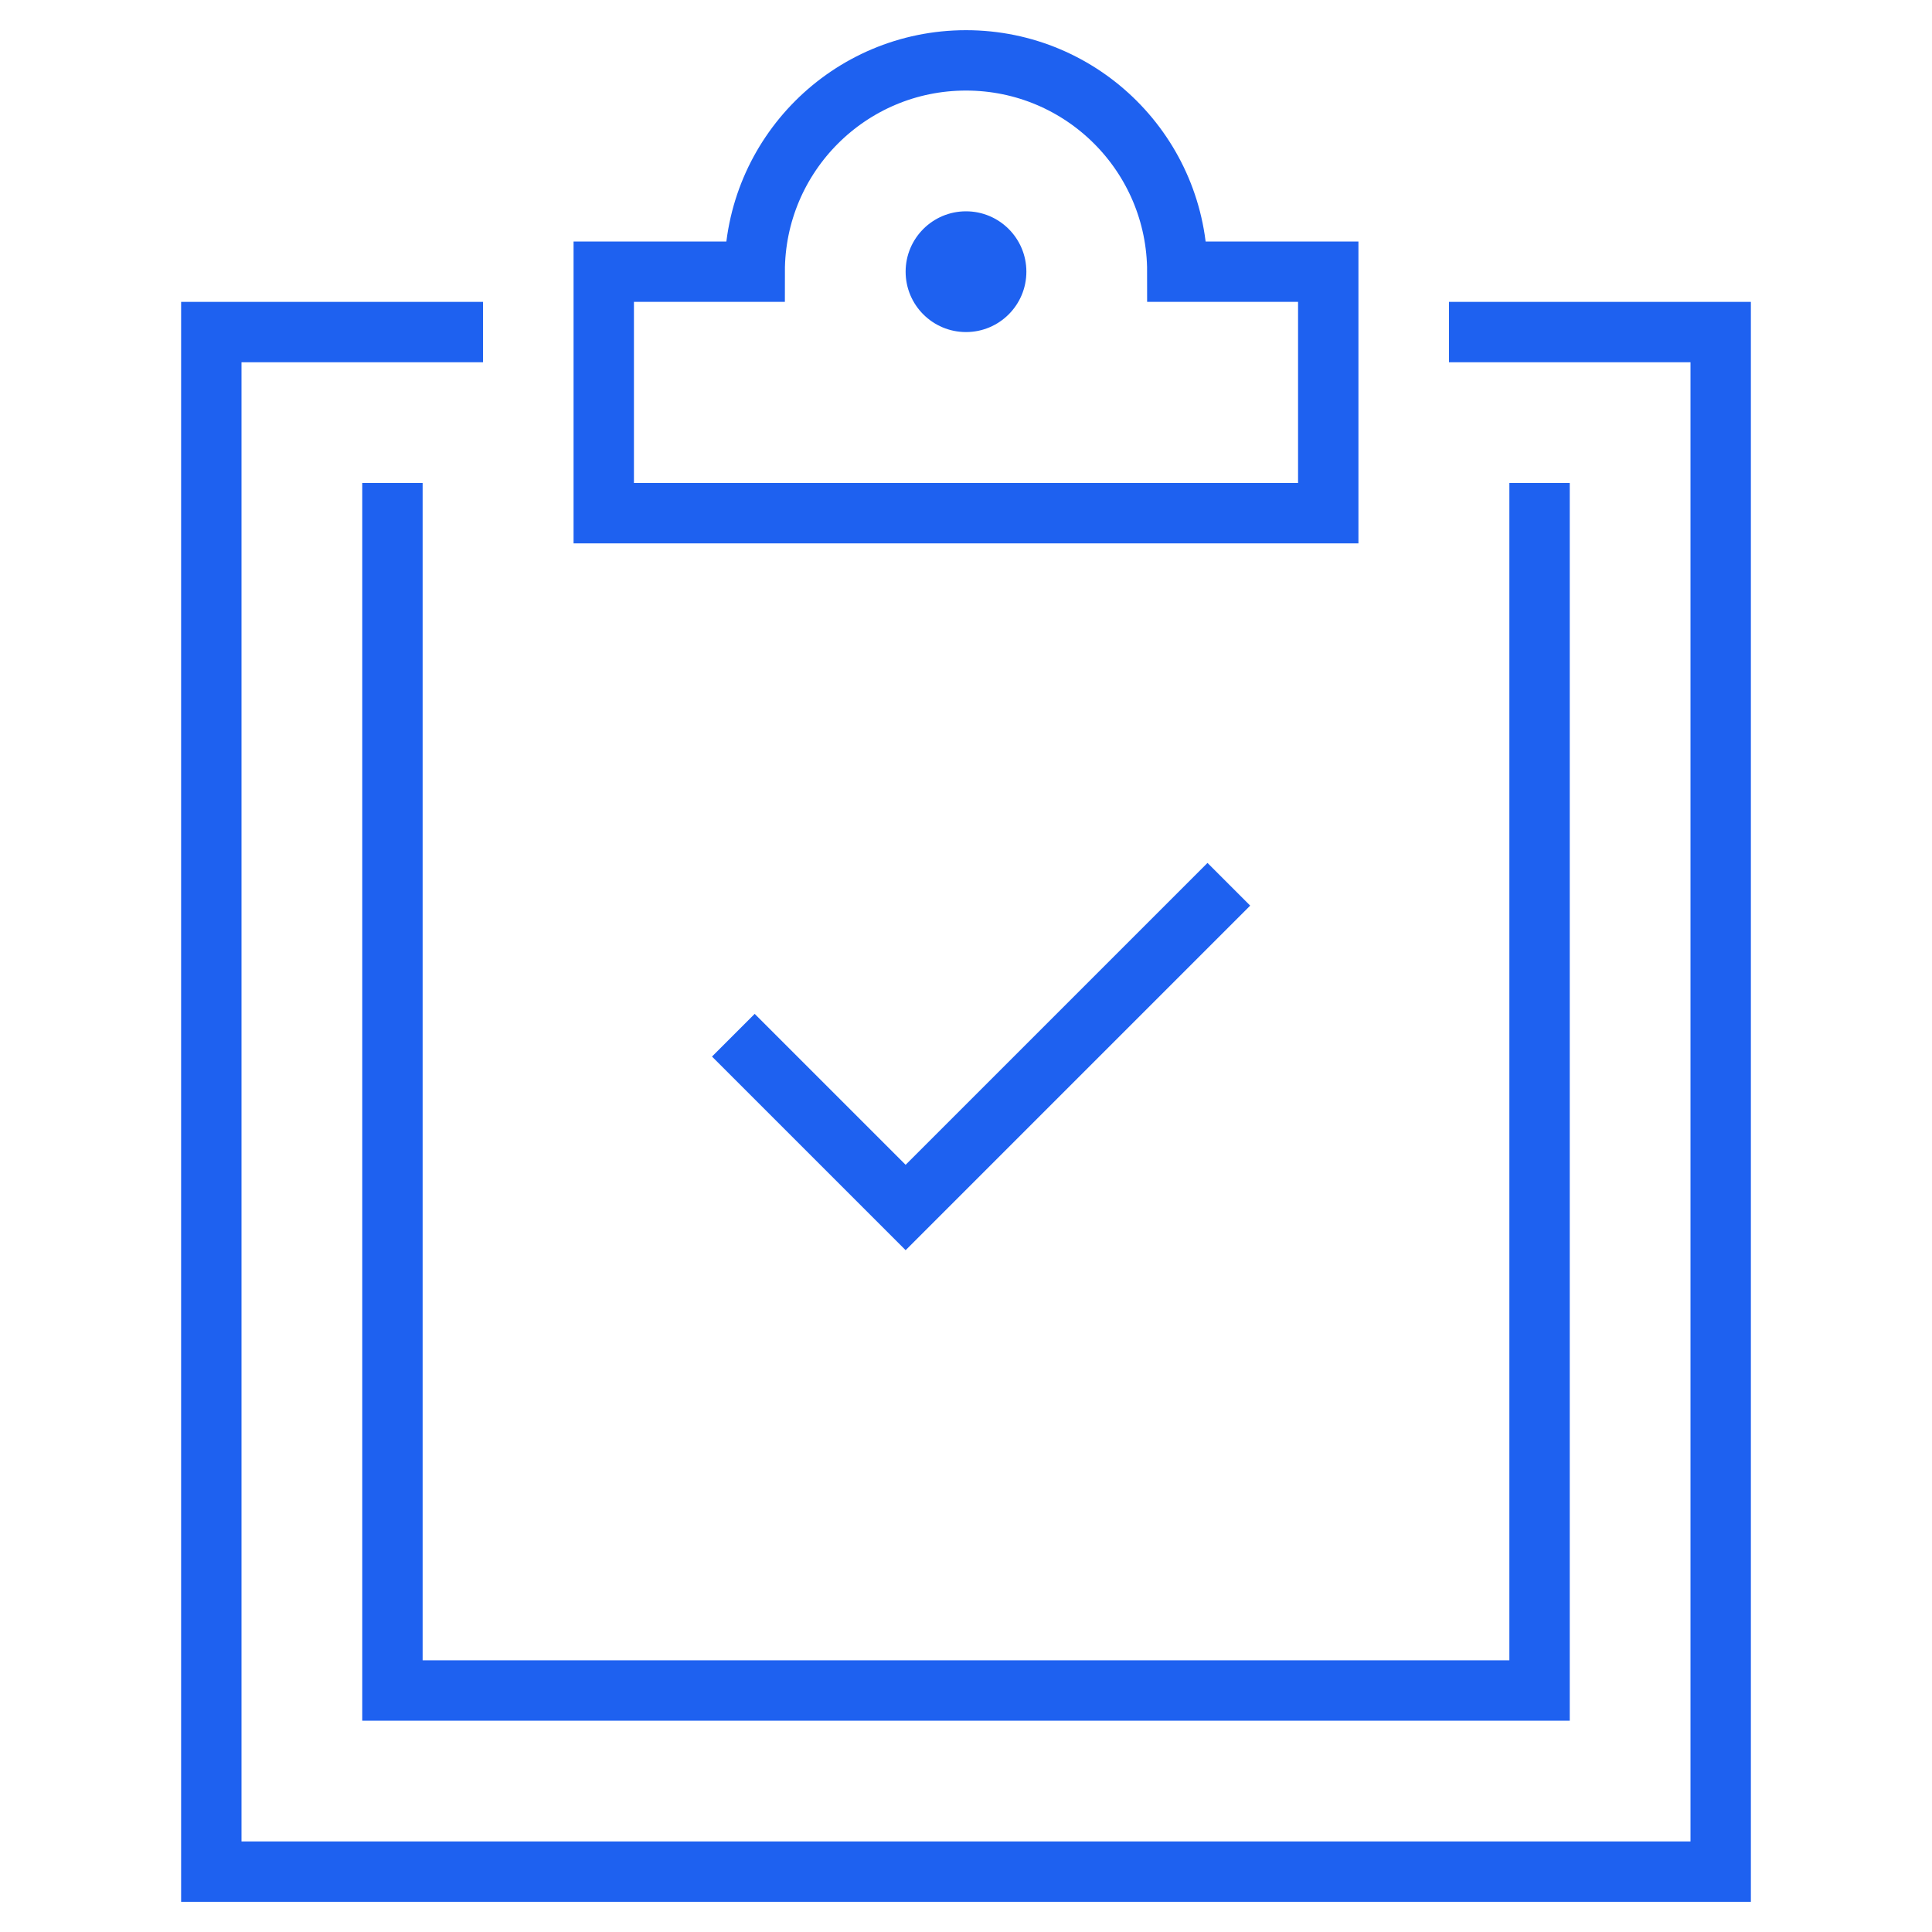
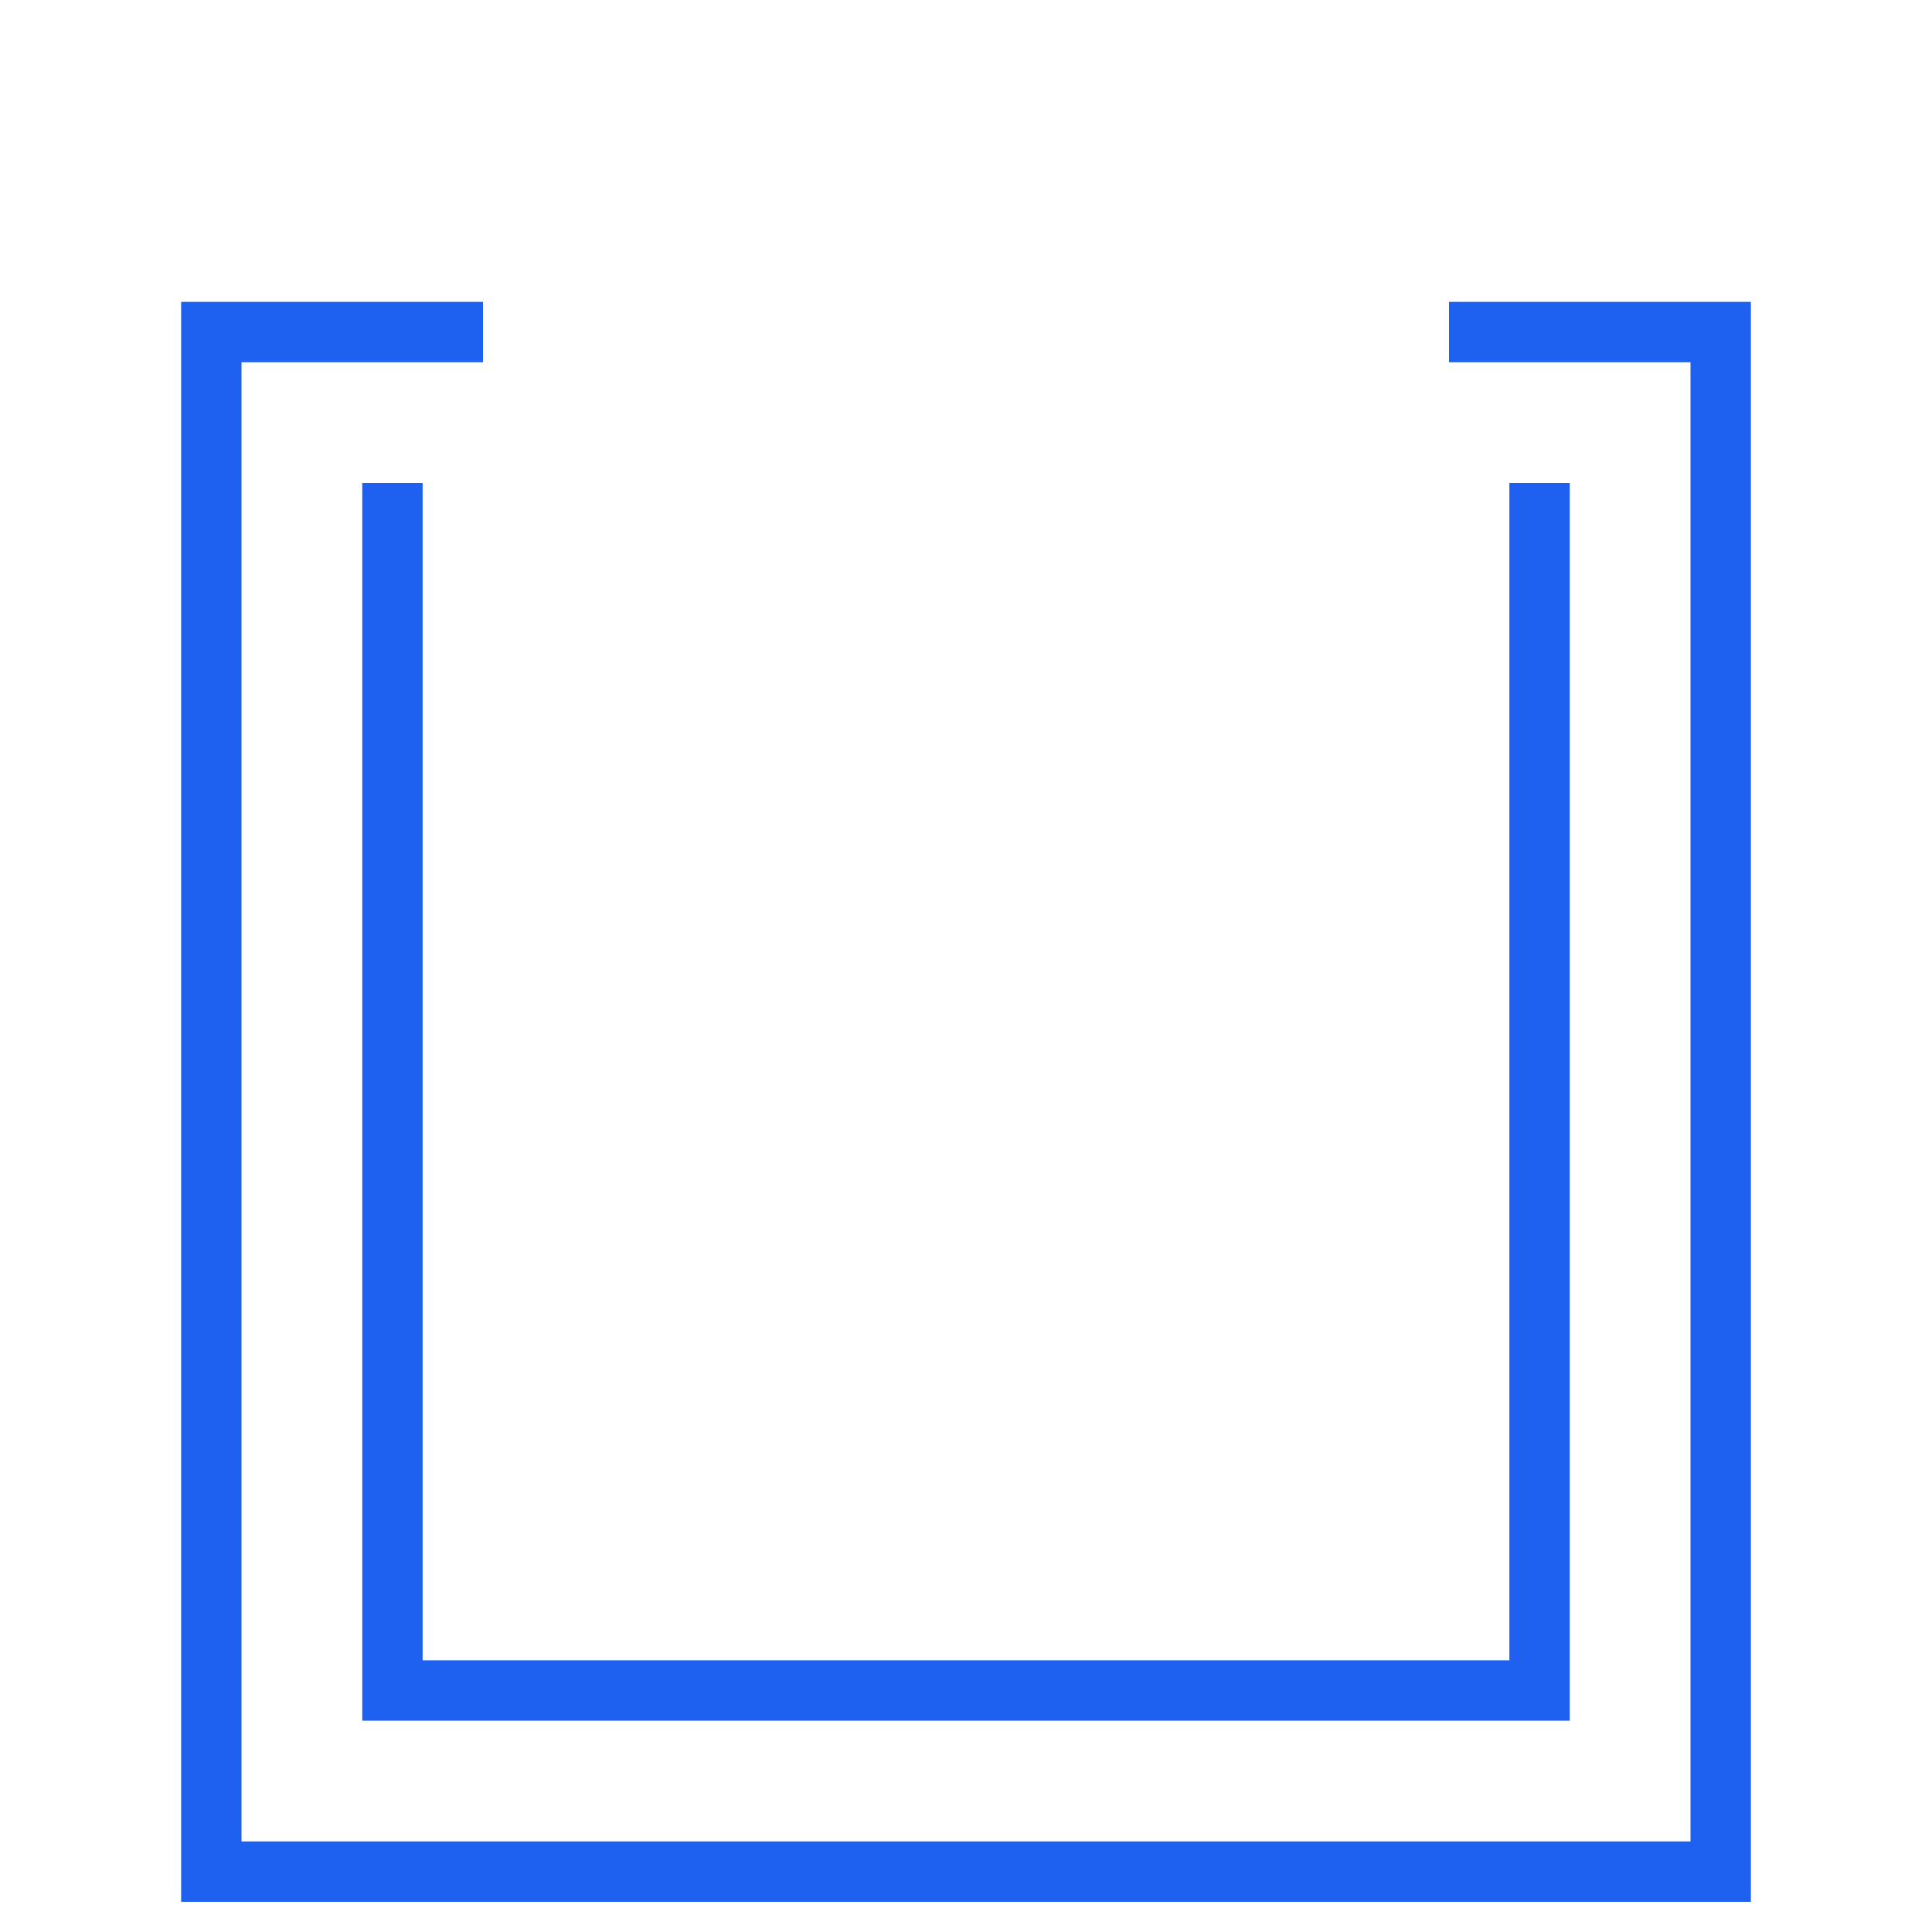
<svg xmlns="http://www.w3.org/2000/svg" viewBox="0 0 64 64" width="64" height="64">
  <title>todo</title>
  <g stroke-miterlimit="10" class="nc-icon-wrapper" stroke-linejoin="miter" stroke="#1e61f0" fill="none" stroke-width="2" stroke-linecap="square">
-     <polyline points="25,35 30,40 40,30" stroke="#1e61f0" />
    <polyline points="49,11 57,11 57,62 7,62 7,11 15,11" />
-     <path d="M39,9c0-3.866-3.134-7-7-7 s-7,3.134-7,7h-5v8h24V9H39z" />
-     <circle stroke="none" stroke-linejoin="miter" r="2" cy="9" cx="32" fill="#1e61f0" />
    <polyline points="51,17 51,56 13,56 13,17" stroke="#1e61f0" />
  </g>
</svg>